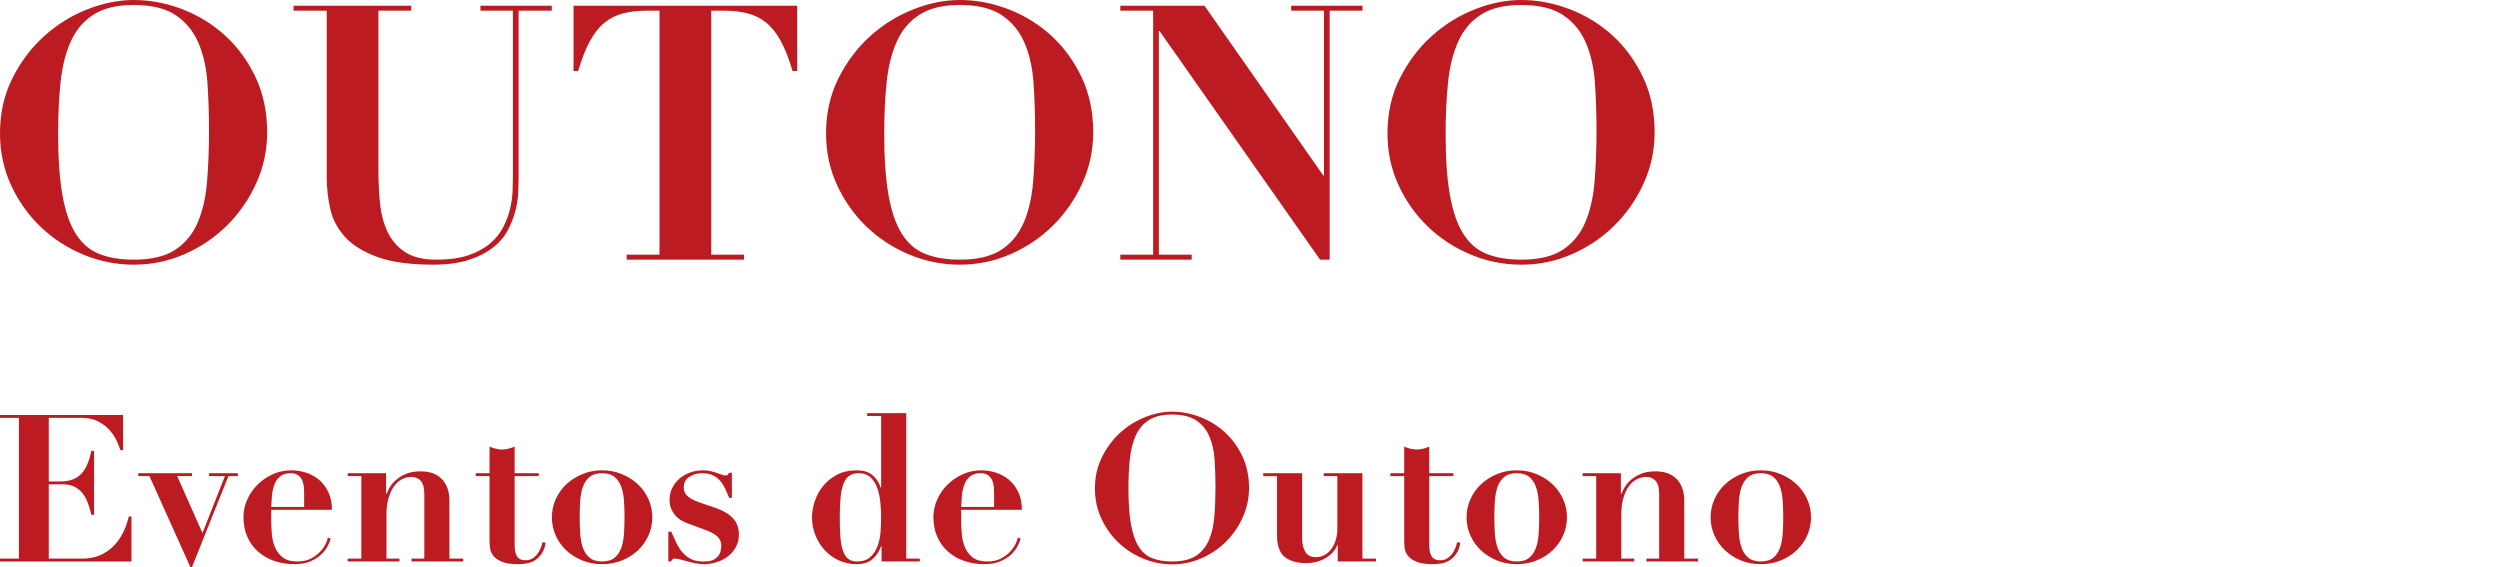
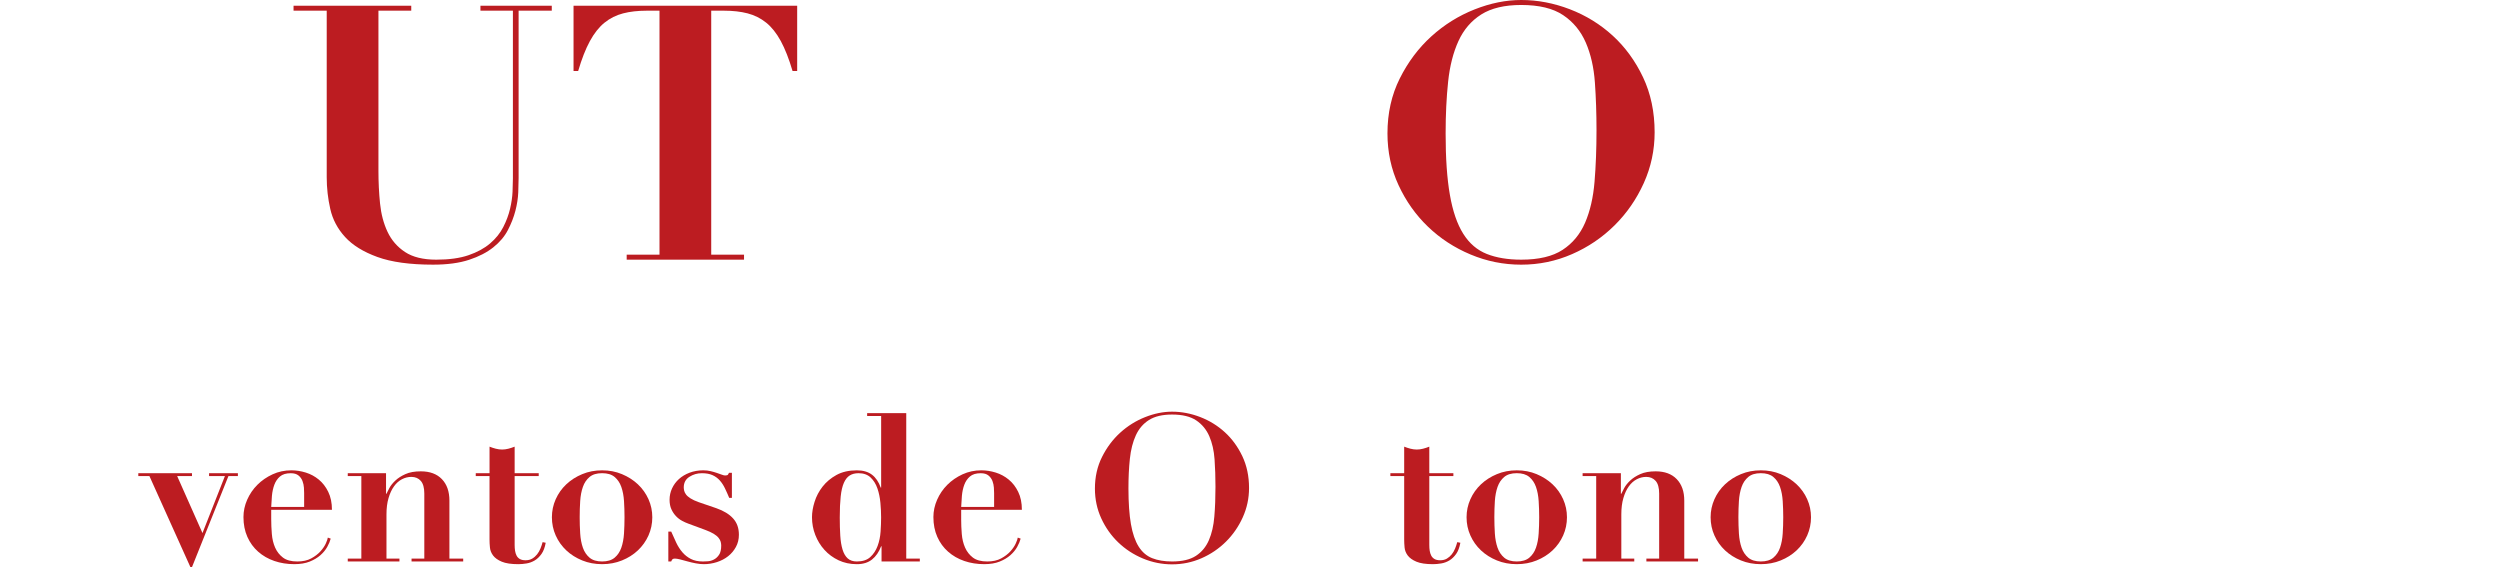
<svg xmlns="http://www.w3.org/2000/svg" version="1.1" id="レイヤー_1" x="0px" y="0px" viewBox="0 0 182.237 41.334" style="enable-background:new 0 0 182.237 41.334;" xml:space="preserve">
  <style type="text/css">
	.st0{fill:#BC1C21;}
	.st1{enable-background:new    ;}
</style>
  <g>
-     <path class="st0" d="M0.897,5.72c0.598-1.196,1.365-2.219,2.301-3.068c0.936-0.849,1.984-1.503,3.146-1.963   C7.505,0.229,8.641,0,9.75,0c1.196,0,2.379,0.226,3.549,0.676c1.17,0.451,2.21,1.092,3.12,1.924c0.91,0.832,1.646,1.842,2.21,3.029   c0.563,1.188,0.845,2.526,0.845,4.017c0,1.3-0.264,2.535-0.793,3.705s-1.239,2.197-2.132,3.081   c-0.893,0.884-1.924,1.582-3.094,2.093c-1.17,0.512-2.405,0.768-3.705,0.768c-1.283,0-2.513-0.247-3.692-0.741   s-2.214-1.17-3.107-2.028c-0.893-0.857-1.608-1.867-2.145-3.028C0.269,12.333,0,11.076,0,9.724C0,8.251,0.299,6.916,0.897,5.72z    M4.55,14.209c0.208,1.188,0.533,2.132,0.975,2.834c0.442,0.702,1.014,1.191,1.716,1.469s1.538,0.416,2.509,0.416   c1.283,0,2.288-0.238,3.016-0.715s1.274-1.135,1.638-1.977c0.364-0.84,0.593-1.837,0.689-2.989   c0.095-1.153,0.143-2.405,0.143-3.758c0-1.213-0.039-2.369-0.117-3.471c-0.078-1.101-0.299-2.071-0.663-2.912   c-0.364-0.84-0.915-1.508-1.651-2.002C12.068,0.61,11.05,0.363,9.75,0.363c-1.213,0-2.184,0.23-2.912,0.689   S5.555,2.158,5.174,2.989C4.793,3.821,4.542,4.81,4.42,5.954c-0.122,1.144-0.182,2.4-0.182,3.77   C4.238,11.526,4.342,13.021,4.55,14.209z" />
    <path class="st0" d="M29.978,0.416v0.363h-2.392v11.675c0,0.814,0.039,1.607,0.117,2.379c0.078,0.771,0.26,1.46,0.546,2.066   c0.286,0.607,0.71,1.097,1.274,1.47c0.563,0.372,1.321,0.559,2.275,0.559c0.936,0,1.72-0.108,2.353-0.325s1.157-0.502,1.573-0.857   s0.736-0.754,0.962-1.196c0.225-0.442,0.39-0.884,0.494-1.326s0.165-0.858,0.182-1.248c0.017-0.39,0.026-0.715,0.026-0.975V0.779   h-2.366V0.416h5.2v0.363h-2.418v12.194c0,0.277-0.009,0.629-0.026,1.053c-0.018,0.426-0.087,0.871-0.208,1.34   c-0.122,0.468-0.303,0.936-0.546,1.403c-0.243,0.468-0.598,0.889-1.066,1.261c-0.468,0.373-1.058,0.677-1.768,0.91   c-0.711,0.234-1.586,0.352-2.626,0.352c-1.682,0-3.034-0.187-4.056-0.56c-1.023-0.372-1.807-0.857-2.353-1.456   c-0.546-0.598-0.906-1.277-1.079-2.041c-0.173-0.762-0.26-1.533-0.26-2.313V0.779h-2.418V0.416H29.978z" />
    <path class="st0" d="M47.138,0.779c-0.642,0-1.214,0.065-1.716,0.195c-0.503,0.13-0.954,0.355-1.352,0.676   c-0.399,0.321-0.754,0.768-1.066,1.339c-0.312,0.572-0.598,1.301-0.858,2.185h-0.338V0.416H58.11v4.758h-0.338   c-0.26-0.884-0.546-1.612-0.858-2.185c-0.312-0.571-0.667-1.018-1.066-1.339c-0.399-0.32-0.85-0.546-1.352-0.676   c-0.503-0.13-1.075-0.195-1.716-0.195h-0.936v17.784h2.392v0.364h-8.554v-0.364h2.392V0.779H47.138z" />
-     <path class="st0" d="M61.112,5.72c0.598-1.196,1.365-2.219,2.301-3.068c0.936-0.849,1.984-1.503,3.146-1.963   C67.721,0.229,68.856,0,69.965,0c1.196,0,2.379,0.226,3.549,0.676c1.17,0.451,2.211,1.092,3.121,1.924   c0.909,0.832,1.646,1.842,2.209,3.029c0.563,1.188,0.846,2.526,0.846,4.017c0,1.3-0.265,2.535-0.793,3.705   c-0.529,1.17-1.24,2.197-2.133,3.081s-1.924,1.582-3.094,2.093c-1.17,0.512-2.404,0.768-3.705,0.768   c-1.283,0-2.513-0.247-3.692-0.741s-2.214-1.17-3.107-2.028c-0.893-0.857-1.608-1.867-2.145-3.028   c-0.538-1.161-0.806-2.418-0.806-3.771C60.215,8.251,60.515,6.916,61.112,5.72z M64.766,14.209   c0.208,1.188,0.533,2.132,0.975,2.834c0.442,0.702,1.014,1.191,1.716,1.469s1.538,0.416,2.509,0.416   c1.283,0,2.288-0.238,3.016-0.715c0.729-0.477,1.274-1.135,1.639-1.977c0.363-0.84,0.594-1.837,0.689-2.989   c0.095-1.153,0.143-2.405,0.143-3.758c0-1.213-0.039-2.369-0.117-3.471c-0.078-1.101-0.299-2.071-0.663-2.912   c-0.364-0.84-0.915-1.508-1.651-2.002s-1.754-0.741-3.055-0.741c-1.213,0-2.184,0.23-2.912,0.689s-1.283,1.105-1.664,1.937   c-0.381,0.832-0.633,1.82-0.754,2.965c-0.122,1.144-0.182,2.4-0.182,3.77C64.454,11.526,64.558,13.021,64.766,14.209z" />
-     <path class="st0" d="M87.801,0.416l8.658,12.376h0.052V0.779H94.12V0.416h5.199v0.363h-2.392v18.148h-0.702L84.526,2.262h-0.053   v16.302h2.393v0.364h-5.201v-0.364h2.393V0.779h-2.393V0.416H87.801z" />
    <path class="st0" d="M102.036,5.72c0.599-1.196,1.365-2.219,2.302-3.068c0.937-0.849,1.984-1.503,3.146-1.963   C108.645,0.229,109.78,0,110.889,0c1.196,0,2.379,0.226,3.549,0.676c1.17,0.451,2.211,1.092,3.121,1.924   c0.909,0.832,1.646,1.842,2.209,3.029c0.563,1.188,0.846,2.526,0.846,4.017c0,1.3-0.265,2.535-0.793,3.705   c-0.529,1.17-1.24,2.197-2.133,3.081s-1.924,1.582-3.094,2.093c-1.17,0.512-2.404,0.768-3.705,0.768   c-1.283,0-2.514-0.247-3.691-0.741c-1.18-0.494-2.215-1.17-3.107-2.028c-0.893-0.857-1.607-1.867-2.145-3.028   c-0.538-1.161-0.807-2.418-0.807-3.771C101.139,8.251,101.438,6.916,102.036,5.72z M105.69,14.209   c0.207,1.188,0.532,2.132,0.975,2.834c0.441,0.702,1.014,1.191,1.716,1.469s1.538,0.416,2.509,0.416   c1.283,0,2.288-0.238,3.016-0.715c0.729-0.477,1.274-1.135,1.639-1.977c0.363-0.84,0.594-1.837,0.689-2.989   c0.095-1.153,0.143-2.405,0.143-3.758c0-1.213-0.039-2.369-0.117-3.471c-0.078-1.101-0.299-2.071-0.663-2.912   c-0.364-0.84-0.915-1.508-1.651-2.002s-1.754-0.741-3.055-0.741c-1.213,0-2.184,0.23-2.912,0.689   c-0.728,0.459-1.283,1.105-1.664,1.937c-0.381,0.832-0.633,1.82-0.754,2.965c-0.121,1.144-0.182,2.4-0.182,3.77   C105.377,11.526,105.481,13.021,105.69,14.209z" />
  </g>
  <g class="st1">
-     <path class="st0" d="M8.97,30.249v2.564H8.775c-0.051-0.17-0.136-0.387-0.255-0.652c-0.12-0.265-0.288-0.522-0.503-0.772   s-0.492-0.468-0.832-0.652c-0.341-0.185-0.756-0.277-1.245-0.277H3.555v4.635h0.841c0.369,0,0.682-0.053,0.938-0.157   c0.255-0.105,0.467-0.255,0.637-0.45s0.311-0.43,0.42-0.705c0.11-0.275,0.2-0.582,0.271-0.923h0.195v4.665H6.66   c-0.07-0.29-0.152-0.569-0.248-0.84c-0.095-0.27-0.223-0.507-0.382-0.712c-0.16-0.205-0.357-0.368-0.593-0.488   s-0.527-0.18-0.877-0.18H3.555v5.415h2.46c0.46,0,0.875-0.077,1.245-0.232s0.698-0.372,0.982-0.652   c0.285-0.28,0.522-0.607,0.713-0.982c0.189-0.375,0.335-0.777,0.435-1.208h0.195v3.285H0v-0.21h1.38v-10.26H0v-0.21H8.97z" />
    <path class="st0" d="M13.995,34.494v0.21h-1.08l1.845,4.154l1.635-4.154h-1.155v-0.21h2.101v0.21h-0.69l-2.654,6.63h-0.12   l-2.985-6.63h-0.81v-0.21H13.995z" />
    <path class="st0" d="M19.77,37.839c0,0.359,0.016,0.723,0.046,1.087c0.029,0.365,0.109,0.695,0.239,0.99s0.32,0.538,0.57,0.728   c0.25,0.19,0.6,0.285,1.05,0.285c0.4,0,0.737-0.075,1.013-0.225c0.274-0.15,0.5-0.323,0.675-0.518   c0.175-0.195,0.305-0.388,0.391-0.578c0.084-0.189,0.132-0.33,0.142-0.42l0.21,0.075c-0.05,0.19-0.135,0.393-0.255,0.607   s-0.284,0.415-0.495,0.601c-0.21,0.185-0.47,0.34-0.779,0.465c-0.311,0.125-0.686,0.188-1.125,0.188   c-0.521,0-1.005-0.078-1.455-0.232c-0.45-0.155-0.843-0.38-1.178-0.676c-0.335-0.295-0.598-0.654-0.787-1.08   c-0.19-0.425-0.285-0.907-0.285-1.447c0-0.43,0.09-0.85,0.27-1.26c0.181-0.41,0.428-0.772,0.743-1.088   c0.314-0.314,0.685-0.569,1.109-0.765s0.883-0.292,1.373-0.292c0.35,0,0.699,0.055,1.05,0.164c0.35,0.11,0.665,0.28,0.945,0.511   c0.279,0.229,0.51,0.527,0.689,0.893s0.271,0.802,0.271,1.312H19.77V37.839z M22.17,35.948c0-0.109-0.005-0.244-0.015-0.404   c-0.011-0.16-0.045-0.32-0.105-0.48c-0.06-0.159-0.157-0.295-0.292-0.404c-0.136-0.11-0.323-0.165-0.562-0.165   c-0.341,0-0.603,0.08-0.788,0.239c-0.185,0.16-0.322,0.363-0.412,0.607c-0.09,0.245-0.147,0.511-0.173,0.795   c-0.024,0.285-0.042,0.558-0.053,0.818h2.4V35.948z" />
    <path class="st0" d="M26.34,40.719v-6.015h-0.99v-0.21h2.79v1.5h0.03c0.04-0.091,0.11-0.228,0.21-0.413   c0.1-0.185,0.245-0.367,0.436-0.547c0.189-0.181,0.435-0.338,0.734-0.473c0.3-0.136,0.675-0.203,1.125-0.203   c0.66,0,1.173,0.19,1.538,0.57c0.364,0.38,0.547,0.9,0.547,1.56v4.23h1.005v0.21H30v-0.21h0.93v-4.74   c0-0.42-0.085-0.728-0.255-0.922c-0.17-0.195-0.4-0.293-0.689-0.293c-0.24,0-0.471,0.058-0.69,0.173s-0.412,0.287-0.577,0.518   c-0.165,0.229-0.298,0.515-0.397,0.854c-0.101,0.34-0.15,0.74-0.15,1.2v3.21h0.945v0.21H25.35v-0.21H26.34z" />
    <path class="st0" d="M36.143,32.709c0.154,0.04,0.307,0.06,0.457,0.06s0.303-0.02,0.458-0.06c0.154-0.04,0.307-0.09,0.457-0.15   v1.936h1.755v0.21h-1.755v5.024c0,0.15,0.01,0.29,0.03,0.42c0.02,0.13,0.058,0.248,0.112,0.353c0.055,0.105,0.135,0.188,0.24,0.248   c0.104,0.06,0.242,0.09,0.412,0.09c0.19,0,0.353-0.04,0.487-0.12c0.136-0.08,0.253-0.183,0.353-0.308   c0.101-0.125,0.183-0.268,0.248-0.428c0.064-0.159,0.117-0.314,0.157-0.465l0.225,0.045c-0.06,0.34-0.162,0.613-0.307,0.817   c-0.146,0.205-0.311,0.363-0.495,0.473c-0.186,0.11-0.383,0.183-0.593,0.218s-0.41,0.053-0.6,0.053   c-0.521,0-0.923-0.061-1.208-0.181s-0.495-0.27-0.63-0.449c-0.135-0.181-0.213-0.375-0.232-0.585   c-0.021-0.211-0.03-0.405-0.03-0.586v-4.619H34.68v-0.21h1.005v-1.936C35.835,32.619,35.987,32.669,36.143,32.709z" />
    <path class="st0" d="M45.337,34.562c0.445,0.185,0.833,0.433,1.162,0.742c0.33,0.311,0.588,0.673,0.773,1.088   c0.185,0.415,0.277,0.853,0.277,1.312c0,0.47-0.093,0.912-0.277,1.327c-0.186,0.415-0.443,0.777-0.773,1.088   c-0.329,0.31-0.717,0.555-1.162,0.734c-0.445,0.181-0.928,0.271-1.447,0.271c-0.521,0-1.003-0.09-1.447-0.271   c-0.445-0.18-0.833-0.425-1.163-0.734c-0.33-0.311-0.587-0.673-0.772-1.088c-0.185-0.415-0.277-0.857-0.277-1.327   c0-0.46,0.093-0.897,0.277-1.312c0.186-0.415,0.442-0.777,0.772-1.088c0.33-0.31,0.718-0.558,1.163-0.742   c0.444-0.186,0.927-0.277,1.447-0.277C44.409,34.284,44.892,34.376,45.337,34.562z M44.805,40.651   c0.22-0.186,0.382-0.428,0.487-0.728s0.17-0.646,0.195-1.035c0.024-0.39,0.037-0.785,0.037-1.185c0-0.4-0.013-0.793-0.037-1.178   c-0.025-0.385-0.09-0.728-0.195-1.027c-0.105-0.301-0.268-0.543-0.487-0.728c-0.221-0.186-0.525-0.277-0.915-0.277   c-0.391,0-0.695,0.092-0.915,0.277c-0.22,0.185-0.383,0.427-0.487,0.728c-0.105,0.3-0.171,0.643-0.195,1.027   c-0.025,0.385-0.037,0.777-0.037,1.178c0,0.399,0.012,0.795,0.037,1.185c0.024,0.39,0.09,0.735,0.195,1.035   c0.104,0.3,0.268,0.542,0.487,0.728c0.22,0.185,0.524,0.277,0.915,0.277C44.279,40.929,44.584,40.836,44.805,40.651z" />
    <path class="st0" d="M48.93,38.754c0.12,0.28,0.242,0.55,0.367,0.81c0.125,0.261,0.272,0.49,0.442,0.69s0.375,0.362,0.615,0.487   s0.535,0.188,0.885,0.188c0.09,0,0.21-0.005,0.36-0.015c0.149-0.01,0.297-0.053,0.442-0.128c0.145-0.075,0.27-0.189,0.375-0.345   c0.104-0.155,0.157-0.378,0.157-0.668c0-0.09-0.013-0.182-0.037-0.277c-0.025-0.095-0.078-0.192-0.158-0.292   c-0.08-0.101-0.197-0.197-0.353-0.293c-0.154-0.095-0.367-0.192-0.637-0.292l-1.215-0.45c-0.141-0.05-0.291-0.117-0.45-0.203   c-0.16-0.084-0.308-0.197-0.442-0.337c-0.136-0.14-0.248-0.308-0.338-0.503c-0.09-0.194-0.135-0.428-0.135-0.697   c0-0.29,0.06-0.564,0.18-0.825c0.12-0.26,0.287-0.487,0.503-0.683c0.215-0.194,0.475-0.35,0.779-0.465   c0.306-0.114,0.638-0.172,0.998-0.172c0.189,0,0.367,0.02,0.532,0.06s0.315,0.082,0.45,0.128c0.135,0.045,0.255,0.087,0.36,0.127   c0.104,0.04,0.188,0.061,0.247,0.061c0.11,0,0.18-0.021,0.21-0.061s0.055-0.085,0.075-0.135h0.21v1.83h-0.195   c-0.1-0.24-0.202-0.47-0.308-0.69c-0.104-0.22-0.229-0.412-0.375-0.577c-0.145-0.165-0.322-0.295-0.532-0.391   c-0.21-0.095-0.47-0.142-0.78-0.142c-0.33,0-0.632,0.087-0.907,0.262c-0.275,0.176-0.412,0.433-0.412,0.772   c0,0.07,0.01,0.15,0.029,0.24c0.021,0.09,0.065,0.183,0.136,0.277c0.069,0.096,0.18,0.19,0.329,0.285   c0.15,0.096,0.351,0.188,0.601,0.277l1.274,0.436c0.54,0.189,0.95,0.439,1.23,0.75c0.28,0.31,0.42,0.705,0.42,1.185   c0,0.33-0.072,0.628-0.218,0.893c-0.145,0.266-0.335,0.49-0.569,0.675c-0.235,0.186-0.508,0.328-0.817,0.428   c-0.311,0.1-0.631,0.15-0.96,0.15c-0.181,0-0.375-0.021-0.586-0.061c-0.21-0.04-0.412-0.088-0.607-0.143   c-0.194-0.055-0.372-0.103-0.532-0.143c-0.16-0.039-0.285-0.06-0.375-0.06c-0.08,0-0.138,0.015-0.173,0.045   s-0.067,0.085-0.097,0.165h-0.21v-2.175H48.93z" />
    <path class="st0" d="M67.05,40.719v0.21h-2.79v-1.11h-0.03c-0.16,0.42-0.383,0.743-0.668,0.968   c-0.284,0.225-0.652,0.338-1.103,0.338c-0.489,0-0.935-0.096-1.335-0.285c-0.399-0.19-0.742-0.442-1.027-0.758   c-0.285-0.314-0.508-0.677-0.667-1.087c-0.16-0.41-0.24-0.841-0.24-1.29c0-0.351,0.062-0.726,0.188-1.125   c0.125-0.4,0.32-0.771,0.585-1.11s0.603-0.622,1.013-0.848c0.41-0.225,0.904-0.337,1.484-0.337c0.45,0,0.815,0.104,1.096,0.314   c0.279,0.21,0.495,0.525,0.645,0.945h0.03v-5.221h-1.021v-0.21h2.851v10.605H67.05z M64.177,36.653   c-0.035-0.38-0.107-0.729-0.218-1.05c-0.109-0.319-0.274-0.585-0.494-0.795c-0.221-0.21-0.516-0.314-0.886-0.314   c-0.25,0-0.462,0.055-0.638,0.165c-0.175,0.109-0.317,0.29-0.427,0.539c-0.11,0.251-0.188,0.583-0.232,0.998   s-0.067,0.923-0.067,1.522c0,0.49,0.012,0.933,0.037,1.327c0.024,0.396,0.08,0.733,0.165,1.013c0.085,0.28,0.21,0.495,0.375,0.646   c0.165,0.149,0.388,0.225,0.667,0.225c0.42,0,0.748-0.107,0.982-0.322c0.235-0.215,0.413-0.485,0.533-0.811   c0.12-0.324,0.192-0.675,0.217-1.05c0.025-0.375,0.038-0.718,0.038-1.027C64.229,37.389,64.212,37.034,64.177,36.653z" />
    <path class="st0" d="M70.064,37.839c0,0.359,0.015,0.723,0.045,1.087c0.03,0.365,0.11,0.695,0.24,0.99s0.319,0.538,0.569,0.728   c0.25,0.19,0.601,0.285,1.051,0.285c0.399,0,0.737-0.075,1.012-0.225c0.275-0.15,0.5-0.323,0.676-0.518   c0.175-0.195,0.305-0.388,0.39-0.578c0.085-0.189,0.133-0.33,0.143-0.42l0.21,0.075c-0.05,0.19-0.135,0.393-0.255,0.607   s-0.285,0.415-0.495,0.601c-0.21,0.185-0.47,0.34-0.78,0.465c-0.31,0.125-0.685,0.188-1.125,0.188c-0.52,0-1.005-0.078-1.455-0.232   c-0.449-0.155-0.842-0.38-1.177-0.676c-0.336-0.295-0.598-0.654-0.788-1.08c-0.189-0.425-0.285-0.907-0.285-1.447   c0-0.43,0.091-0.85,0.271-1.26s0.428-0.772,0.742-1.088c0.315-0.314,0.685-0.569,1.11-0.765c0.425-0.195,0.882-0.292,1.372-0.292   c0.351,0,0.7,0.055,1.05,0.164c0.351,0.11,0.665,0.28,0.945,0.511c0.28,0.229,0.51,0.527,0.69,0.893   c0.18,0.365,0.27,0.802,0.27,1.312h-4.425V37.839z M72.465,35.948c0-0.109-0.006-0.244-0.016-0.404s-0.045-0.32-0.104-0.48   c-0.061-0.159-0.158-0.295-0.293-0.404c-0.135-0.11-0.322-0.165-0.562-0.165c-0.34,0-0.603,0.08-0.787,0.239   c-0.186,0.16-0.322,0.363-0.413,0.607c-0.09,0.245-0.147,0.511-0.172,0.795c-0.025,0.285-0.043,0.558-0.053,0.818h2.4V35.948z" />
    <path class="st0" d="M80.332,33.309c0.345-0.689,0.787-1.28,1.327-1.77c0.54-0.49,1.146-0.868,1.815-1.133s1.324-0.397,1.965-0.397   c0.689,0,1.372,0.13,2.048,0.39c0.675,0.261,1.274,0.63,1.8,1.11c0.524,0.479,0.949,1.062,1.274,1.747   c0.325,0.686,0.488,1.458,0.488,2.317c0,0.75-0.153,1.463-0.458,2.138s-0.715,1.268-1.229,1.777   c-0.516,0.511-1.11,0.913-1.785,1.208c-0.676,0.295-1.388,0.442-2.138,0.442c-0.74,0-1.45-0.143-2.13-0.428   c-0.681-0.285-1.277-0.675-1.793-1.17c-0.515-0.495-0.928-1.077-1.237-1.747s-0.465-1.396-0.465-2.175   C79.814,34.769,79.987,33.999,80.332,33.309z M82.439,38.206c0.12,0.686,0.308,1.23,0.562,1.635   c0.255,0.405,0.585,0.688,0.99,0.848c0.404,0.16,0.887,0.24,1.447,0.24c0.74,0,1.32-0.138,1.74-0.412   c0.42-0.275,0.734-0.655,0.944-1.141c0.21-0.484,0.343-1.06,0.397-1.725c0.056-0.665,0.083-1.388,0.083-2.168   c0-0.699-0.022-1.367-0.067-2.002s-0.173-1.195-0.383-1.681c-0.21-0.484-0.527-0.869-0.952-1.154   c-0.426-0.285-1.013-0.428-1.763-0.428c-0.7,0-1.26,0.133-1.68,0.397c-0.421,0.265-0.74,0.638-0.96,1.117   c-0.221,0.48-0.365,1.051-0.436,1.71c-0.07,0.66-0.104,1.386-0.104,2.176C82.26,36.659,82.319,37.521,82.439,38.206z" />
-     <path class="st0" d="M94.919,34.494v4.755c0,0.38,0.075,0.702,0.225,0.967c0.15,0.266,0.415,0.397,0.795,0.397   c0.23,0,0.44-0.055,0.631-0.165c0.189-0.109,0.353-0.257,0.487-0.442c0.135-0.185,0.24-0.402,0.314-0.652   c0.075-0.25,0.113-0.51,0.113-0.78v-3.869h-0.99v-0.21h2.819v6.225h0.99v0.21h-2.79v-1.215h-0.029   c-0.081,0.22-0.2,0.412-0.36,0.577s-0.343,0.306-0.548,0.42c-0.205,0.115-0.422,0.2-0.652,0.255   c-0.23,0.056-0.455,0.083-0.675,0.083c-0.7,0-1.235-0.152-1.605-0.458c-0.37-0.305-0.555-0.822-0.555-1.552v-4.335h-1.005v-0.21   H94.919z" />
    <path class="st0" d="M102.816,32.709c0.155,0.04,0.308,0.06,0.458,0.06c0.149,0,0.302-0.02,0.457-0.06s0.308-0.09,0.458-0.15v1.936   h1.755v0.21h-1.755v5.024c0,0.15,0.01,0.29,0.029,0.42c0.021,0.13,0.058,0.248,0.112,0.353c0.056,0.105,0.136,0.188,0.24,0.248   c0.105,0.06,0.242,0.09,0.413,0.09c0.189,0,0.353-0.04,0.487-0.12s0.252-0.183,0.353-0.308c0.1-0.125,0.182-0.268,0.247-0.428   c0.065-0.159,0.117-0.314,0.157-0.465l0.226,0.045c-0.061,0.34-0.163,0.613-0.308,0.817c-0.146,0.205-0.311,0.363-0.495,0.473   c-0.185,0.11-0.383,0.183-0.593,0.218s-0.41,0.053-0.6,0.053c-0.521,0-0.923-0.061-1.207-0.181c-0.285-0.12-0.495-0.27-0.631-0.449   c-0.135-0.181-0.212-0.375-0.232-0.585c-0.02-0.211-0.029-0.405-0.029-0.586v-4.619h-1.006v-0.21h1.006v-1.936   C102.509,32.619,102.661,32.669,102.816,32.709z" />
    <path class="st0" d="M112.012,34.562c0.444,0.185,0.832,0.433,1.162,0.742c0.33,0.311,0.587,0.673,0.772,1.088   c0.185,0.415,0.277,0.853,0.277,1.312c0,0.47-0.093,0.912-0.277,1.327c-0.186,0.415-0.442,0.777-0.772,1.088   c-0.33,0.31-0.718,0.555-1.162,0.734c-0.445,0.181-0.928,0.271-1.448,0.271c-0.52,0-1.002-0.09-1.447-0.271   c-0.445-0.18-0.832-0.425-1.162-0.734c-0.33-0.311-0.588-0.673-0.772-1.088c-0.186-0.415-0.278-0.857-0.278-1.327   c0-0.46,0.093-0.897,0.278-1.312c0.185-0.415,0.442-0.777,0.772-1.088c0.33-0.31,0.717-0.558,1.162-0.742   c0.445-0.186,0.928-0.277,1.447-0.277C111.084,34.284,111.566,34.376,112.012,34.562z M111.479,40.651   c0.22-0.186,0.383-0.428,0.487-0.728c0.105-0.3,0.17-0.646,0.195-1.035s0.038-0.785,0.038-1.185c0-0.4-0.013-0.793-0.038-1.178   s-0.09-0.728-0.195-1.027c-0.104-0.301-0.268-0.543-0.487-0.728c-0.22-0.186-0.524-0.277-0.915-0.277   c-0.39,0-0.695,0.092-0.915,0.277c-0.22,0.185-0.382,0.427-0.487,0.728c-0.104,0.3-0.17,0.643-0.195,1.027   c-0.024,0.385-0.037,0.777-0.037,1.178c0,0.399,0.013,0.795,0.037,1.185c0.025,0.39,0.091,0.735,0.195,1.035   c0.105,0.3,0.268,0.542,0.487,0.728c0.22,0.185,0.525,0.277,0.915,0.277C110.954,40.929,111.259,40.836,111.479,40.651z" />
    <path class="st0" d="M116.354,40.719v-6.015h-0.99v-0.21h2.79v1.5h0.03c0.039-0.091,0.109-0.228,0.21-0.413   c0.1-0.185,0.244-0.367,0.435-0.547c0.189-0.181,0.435-0.338,0.735-0.473c0.3-0.136,0.675-0.203,1.125-0.203   c0.66,0,1.172,0.19,1.537,0.57s0.548,0.9,0.548,1.56v4.23h1.005v0.21h-3.766v-0.21h0.931v-4.74c0-0.42-0.085-0.728-0.255-0.922   c-0.171-0.195-0.4-0.293-0.69-0.293c-0.24,0-0.47,0.058-0.689,0.173c-0.221,0.115-0.413,0.287-0.578,0.518   c-0.165,0.229-0.298,0.515-0.397,0.854s-0.149,0.74-0.149,1.2v3.21h0.944v0.21h-3.765v-0.21H116.354z" />
    <path class="st0" d="M129.802,34.562c0.444,0.185,0.832,0.433,1.162,0.742c0.33,0.311,0.587,0.673,0.772,1.088   c0.185,0.415,0.277,0.853,0.277,1.312c0,0.47-0.093,0.912-0.277,1.327c-0.186,0.415-0.442,0.777-0.772,1.088   c-0.33,0.31-0.718,0.555-1.162,0.734c-0.445,0.181-0.928,0.271-1.448,0.271c-0.52,0-1.002-0.09-1.447-0.271   c-0.445-0.18-0.832-0.425-1.162-0.734c-0.33-0.311-0.588-0.673-0.772-1.088c-0.186-0.415-0.278-0.857-0.278-1.327   c0-0.46,0.093-0.897,0.278-1.312c0.185-0.415,0.442-0.777,0.772-1.088c0.33-0.31,0.717-0.558,1.162-0.742   c0.445-0.186,0.928-0.277,1.447-0.277C128.874,34.284,129.356,34.376,129.802,34.562z M129.269,40.651   c0.22-0.186,0.383-0.428,0.487-0.728c0.105-0.3,0.17-0.646,0.195-1.035s0.038-0.785,0.038-1.185c0-0.4-0.013-0.793-0.038-1.178   s-0.09-0.728-0.195-1.027c-0.104-0.301-0.268-0.543-0.487-0.728c-0.22-0.186-0.524-0.277-0.915-0.277   c-0.39,0-0.695,0.092-0.915,0.277c-0.22,0.185-0.382,0.427-0.487,0.728c-0.104,0.3-0.17,0.643-0.195,1.027   c-0.024,0.385-0.037,0.777-0.037,1.178c0,0.399,0.013,0.795,0.037,1.185c0.025,0.39,0.091,0.735,0.195,1.035   c0.105,0.3,0.268,0.542,0.487,0.728c0.22,0.185,0.525,0.277,0.915,0.277C128.744,40.929,129.049,40.836,129.269,40.651z" />
  </g>
</svg>